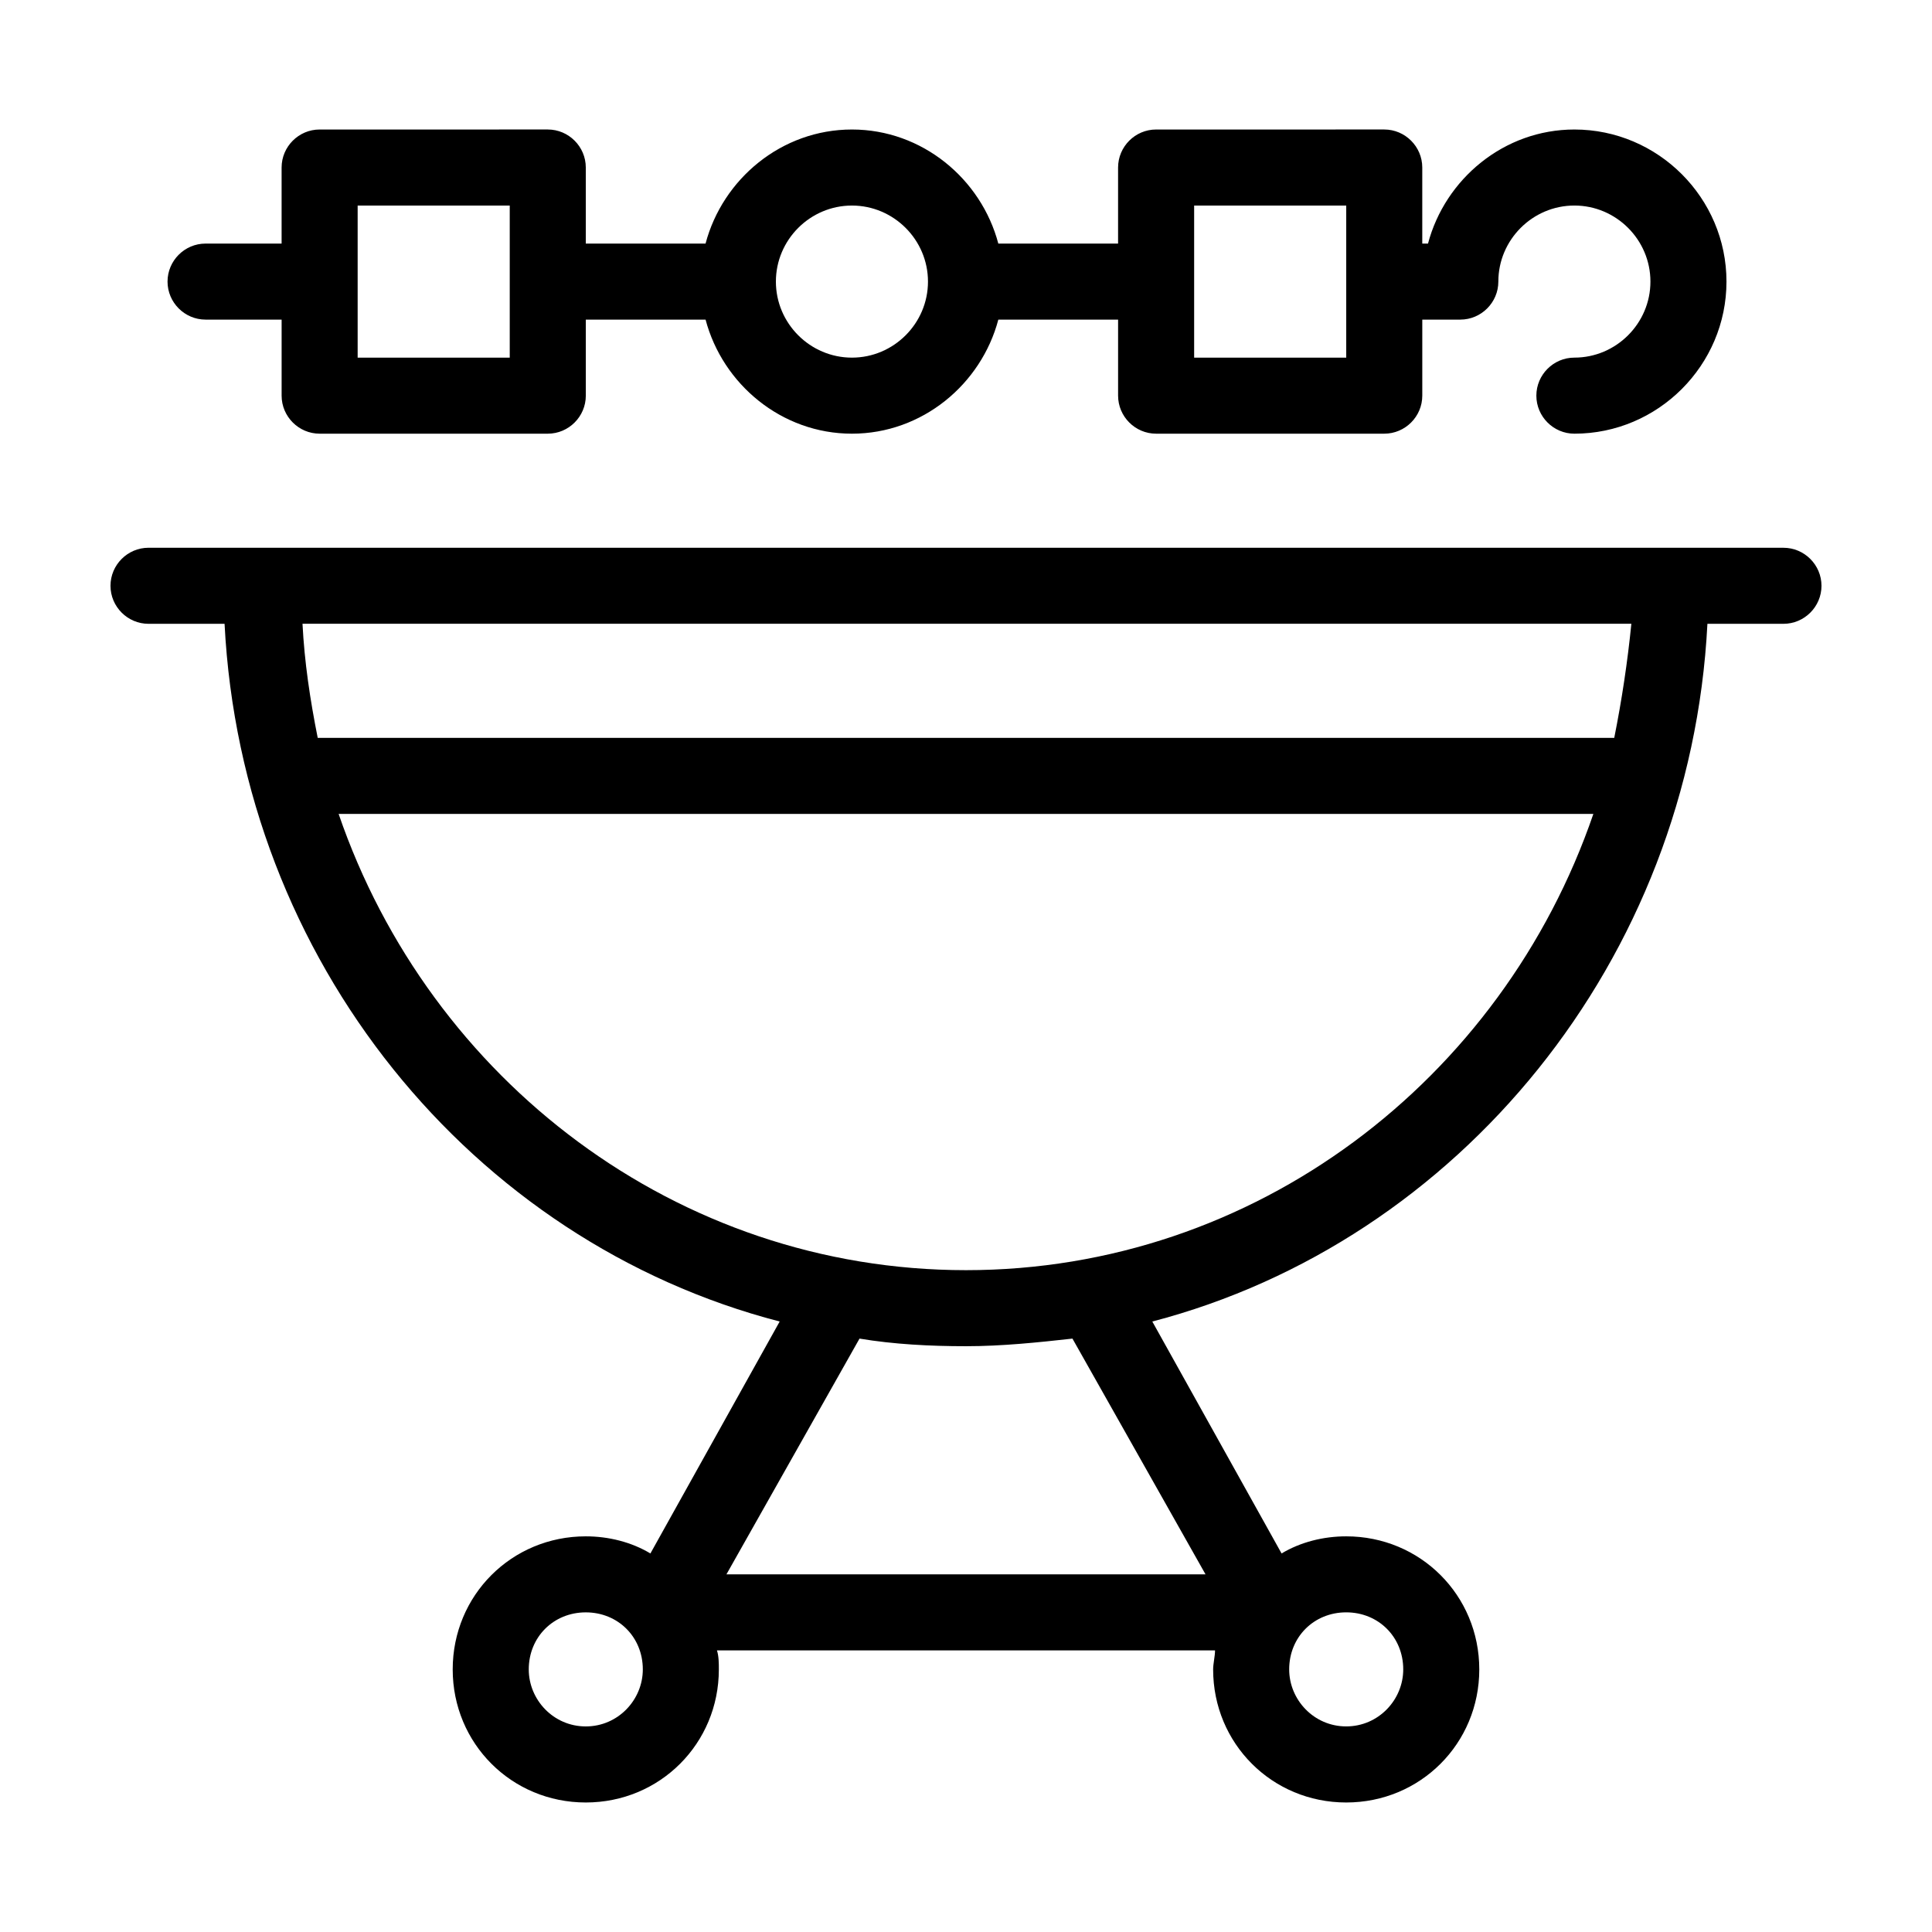
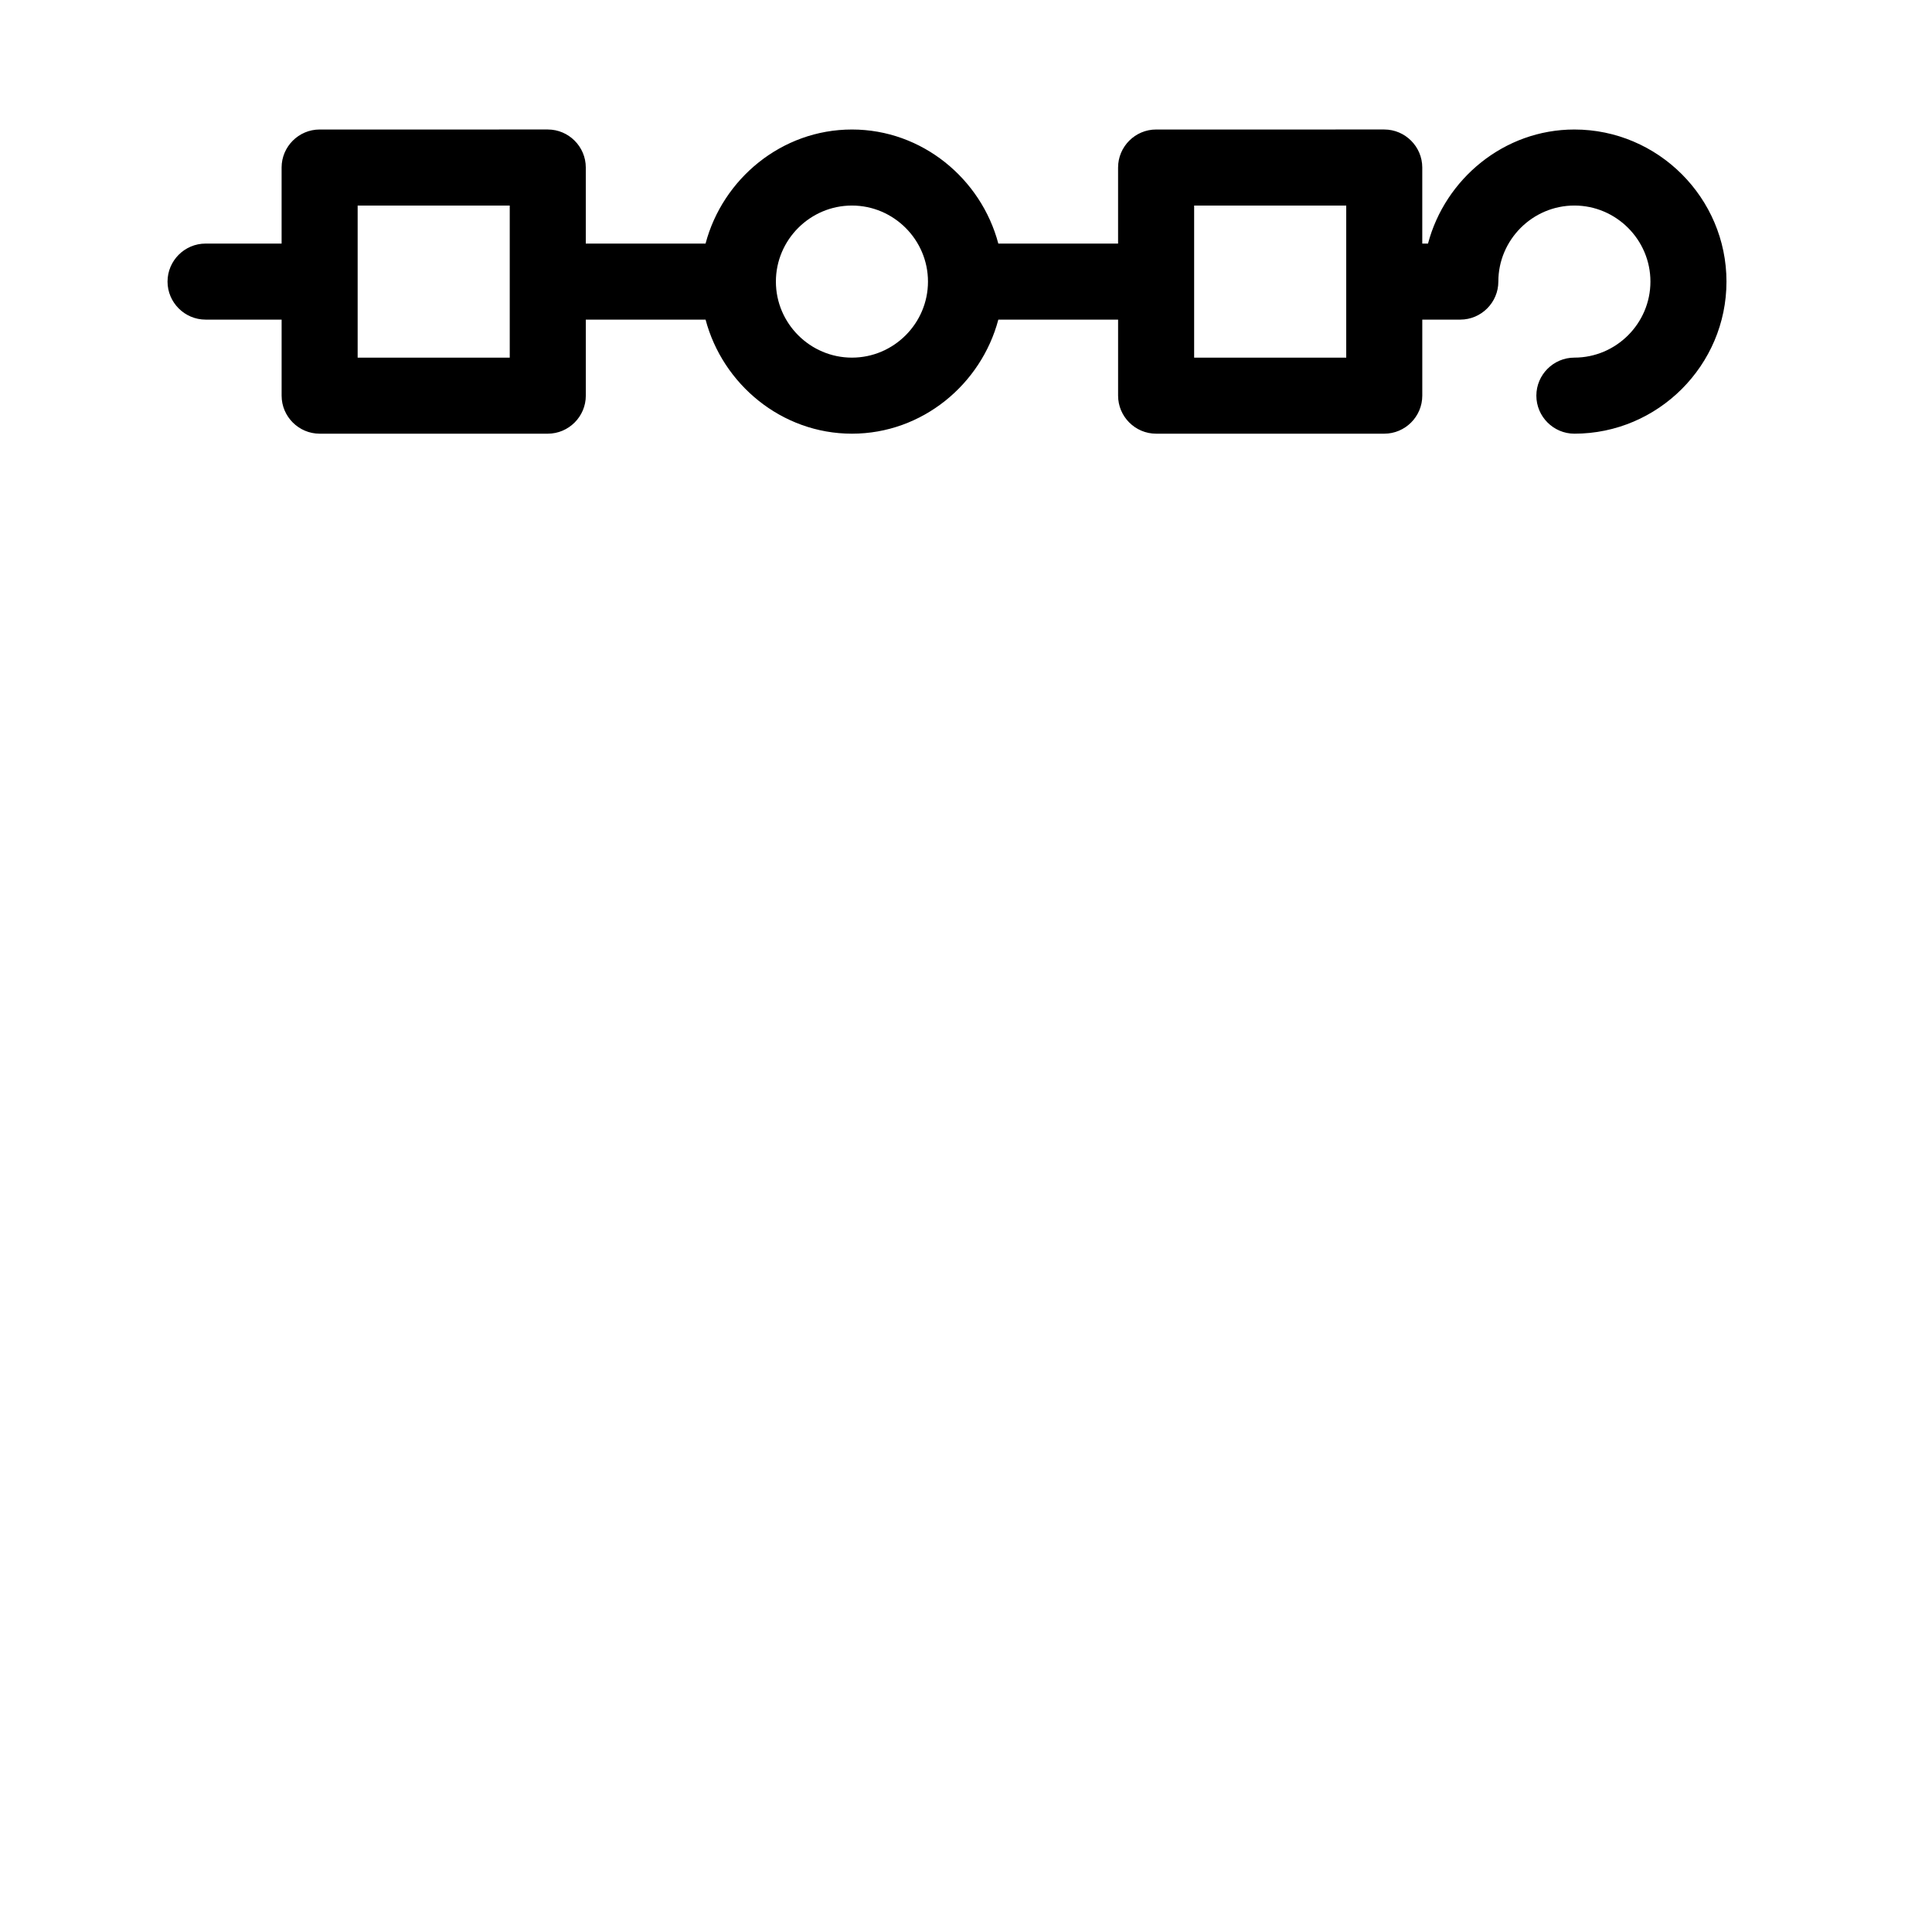
<svg xmlns="http://www.w3.org/2000/svg" fill="#000000" width="800px" height="800px" version="1.1" viewBox="144 144 512 512">
  <g>
-     <path d="m616.64 289.16h-433.28c-5.543 0-10.078 4.535-10.078 10.078s4.535 10.078 10.078 10.078h20.152c4.535 89.176 65.496 163.74 147.11 184.9l-34.258 61.465c-5.039-3.023-11.082-4.535-17.129-4.535-19.648 0-35.266 15.617-35.266 35.266 0 19.648 15.617 35.266 35.266 35.266 19.648 0 35.266-15.617 35.266-35.266 0-1.512 0-3.527-0.504-5.039h132c0 1.512-0.504 3.527-0.504 5.039 0 19.648 15.617 35.266 35.266 35.266 19.648 0 35.266-15.617 35.266-35.266 0-19.648-15.617-35.266-35.266-35.266-6.047 0-12.09 1.512-17.129 4.535l-34.258-61.465c81.109-21.164 142.57-95.727 147.11-184.9h20.152c5.543 0 10.078-4.535 10.078-10.078-0.004-5.539-4.535-10.074-10.078-10.074zm-317.4 312.36c-8.566 0-15.113-7.055-15.113-15.113 0-8.566 6.551-15.113 15.113-15.113 8.566 0 15.113 6.551 15.113 15.113 0 8.059-6.551 15.113-15.113 15.113zm201.52-30.23c8.566 0 15.113 6.551 15.113 15.113 0 8.062-6.551 15.113-15.113 15.113-8.566 0-15.113-7.055-15.113-15.113-0.004-8.562 6.547-15.113 15.113-15.113zm-37.285-10.074h-126.96l35.266-62.473c9.07 1.512 18.641 2.016 28.215 2.016s19.145-1.008 28.215-2.016zm-63.477-80.609c-76.578 0-142.07-50.383-166.26-120.91h332.52c-24.184 70.531-89.68 120.91-166.26 120.91zm171.8-141.07h-343.6c-2.016-10.078-3.527-20.152-4.031-30.23h352.16c-1.008 10.078-2.519 20.152-4.535 30.23z" />
    <path d="m198.48 228.7h20.152v20.152c0 5.543 4.535 10.078 10.078 10.078h60.457c5.543 0 10.078-4.535 10.078-10.078v-20.152h31.738c4.535 17.129 20.152 30.23 38.793 30.23 18.641 0 34.258-13.098 38.793-30.23h31.738v20.152c0 5.543 4.535 10.078 10.078 10.078h60.457c5.543 0 10.078-4.535 10.078-10.078v-20.152h10.078c5.543 0 10.078-4.535 10.078-10.078 0-11.082 9.07-20.152 20.152-20.152 11.082 0 20.152 9.07 20.152 20.152s-9.07 20.152-20.152 20.152c-5.543 0-10.078 4.535-10.078 10.078s4.535 10.078 10.078 10.078c22.168 0 40.305-18.137 40.305-40.305 0-22.168-18.137-40.305-40.305-40.305-18.641 0-34.258 13.098-38.793 30.23l-1.52-0.004v-20.152c0-5.543-4.535-10.078-10.078-10.078l-60.457 0.004c-5.543 0-10.078 4.535-10.078 10.078v20.152h-31.738c-4.535-17.129-20.152-30.23-38.793-30.23s-34.258 13.098-38.793 30.23l-31.738-0.004v-20.152c0-5.543-4.535-10.078-10.078-10.078l-60.457 0.004c-5.543 0-10.078 4.535-10.078 10.078v20.152h-20.152c-5.543 0-10.078 4.535-10.078 10.078 0.004 5.535 4.539 10.07 10.082 10.07zm261.98-30.227h40.305v40.305h-40.305zm-90.688 0c11.082 0 20.152 9.07 20.152 20.152 0 11.082-9.07 20.152-20.152 20.152s-20.152-9.07-20.152-20.152c0-11.086 9.07-20.152 20.152-20.152zm-130.99 0h40.305v40.305h-40.305z" />
  </g>
</svg>